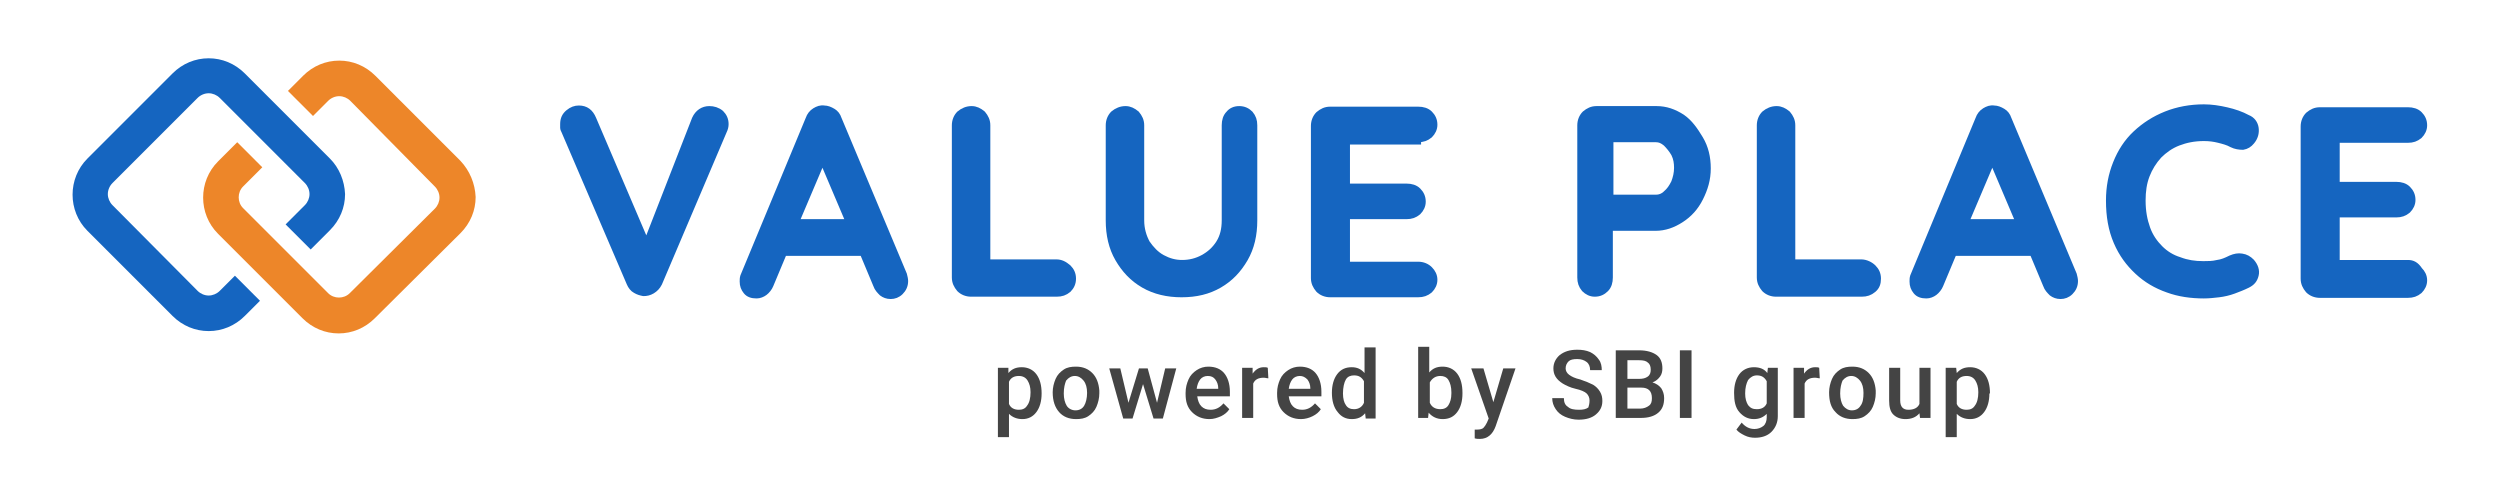
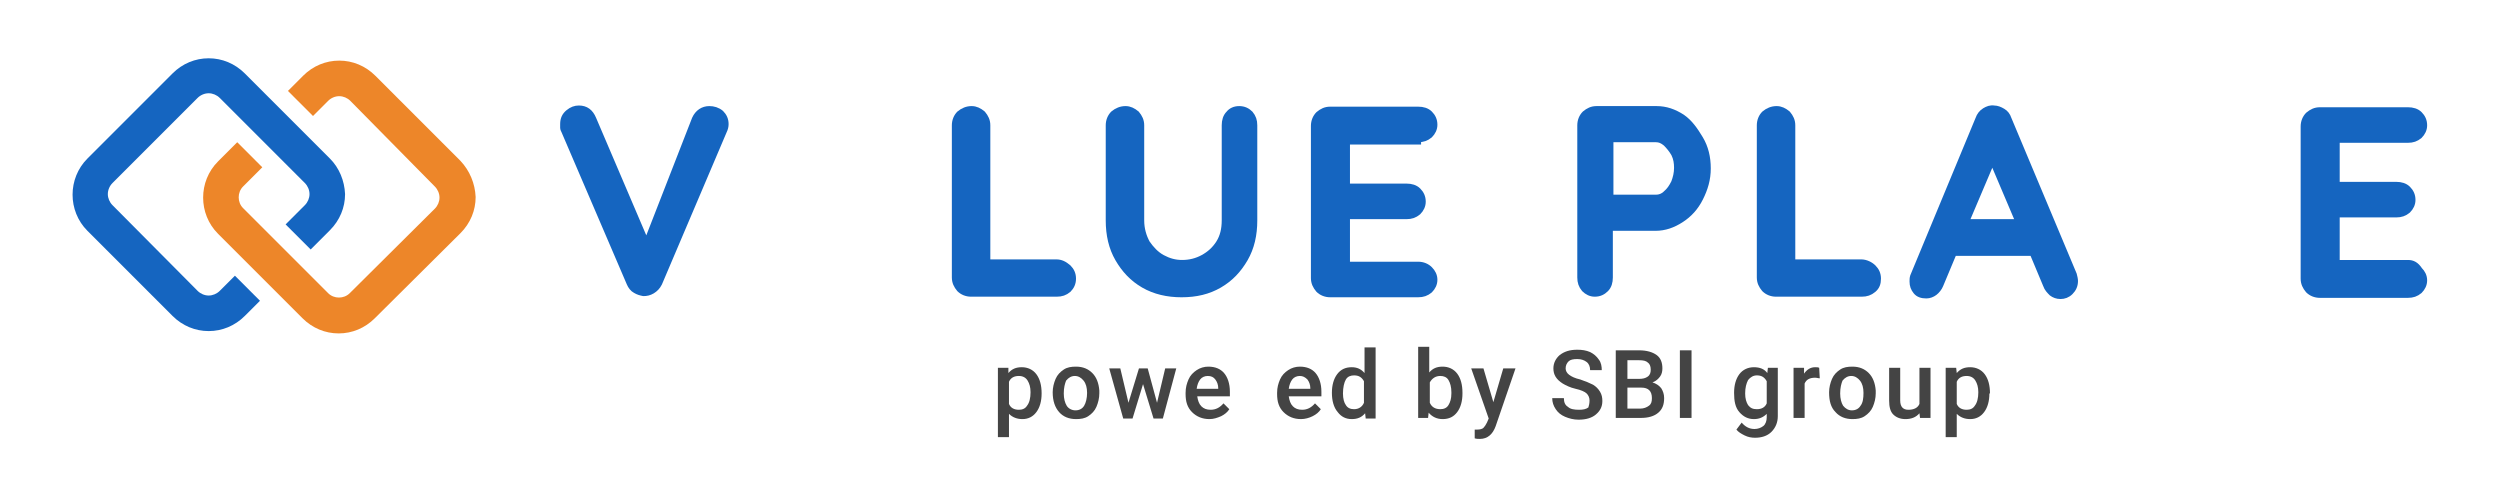
<svg xmlns="http://www.w3.org/2000/svg" version="1.1" id="レイヤー_1" x="0px" y="0px" viewBox="0 0 428.9 85.2" style="enable-background:new 0 0 428.9 85.2;" xml:space="preserve">
  <style type="text/css"> .st0{fill:#1565C0;stroke:#1565C0;stroke-miterlimit:10;} .st1{fill:#444444;} .st2{fill:#ED8629;} .st3{fill:#1565C0;} </style>
  <g>
    <g>
      <path class="st0" d="M121.7,18.7c-1.1,0-2,0.6-2.5,1.7l-8.3,21.3l-9.1-21.3c-0.5-1.2-1.3-1.8-2.5-1.8c-0.6,0-1.2,0.2-1.8,0.7 c-0.6,0.5-0.9,1.1-0.9,2c0,0.2,0,0.4,0,0.6c0,0.2,0.1,0.4,0.2,0.6L108,48.6c0.2,0.5,0.6,1,1,1.2c0.5,0.3,0.9,0.4,1.4,0.5 c0.5,0,1-0.1,1.5-0.4c0.5-0.3,0.9-0.7,1.2-1.3l11.1-26.1c0.2-0.4,0.3-0.8,0.3-1.2c0-0.8-0.3-1.4-0.8-1.9 C123.1,18.9,122.4,18.7,121.7,18.7z" />
-       <path class="st0" d="M143.9,20.4c-0.2-0.6-0.5-1-1-1.3c-0.5-0.3-1-0.5-1.5-0.5c-0.6-0.1-1.1,0.1-1.6,0.4c-0.5,0.3-0.9,0.8-1.1,1.4 l-11.2,27c-0.1,0.3-0.1,0.6-0.1,0.9c0,0.7,0.2,1.2,0.6,1.7c0.4,0.5,1,0.7,1.8,0.7c0.5,0,1-0.2,1.4-0.5c0.4-0.3,0.8-0.8,1-1.3 l2.3-5.5h13.5l2.3,5.5c0.2,0.6,0.6,1,1,1.4c0.4,0.3,0.9,0.5,1.5,0.5c0.6,0,1.2-0.2,1.7-0.7c0.5-0.5,0.8-1.1,0.8-1.9 c0-0.3-0.1-0.7-0.2-1.1L143.9,20.4z M136.6,38.1l4.5-10.6l4.5,10.6H136.6z" />
      <path class="st0" d="M181.2,45h-11.8V21.5c0-0.8-0.3-1.4-0.8-2c-0.6-0.5-1.2-0.8-1.9-0.8c-0.8,0-1.5,0.3-2.1,0.8 c-0.5,0.5-0.8,1.2-0.8,2v26.1c0,0.8,0.3,1.4,0.8,2c0.5,0.5,1.2,0.8,2,0.8h14.7c0.8,0,1.4-0.2,2-0.7c0.5-0.5,0.8-1.1,0.8-1.9 c0-0.8-0.3-1.4-0.8-1.9C182.6,45.3,182,45,181.2,45z" />
      <path class="st0" d="M212.6,18.7c-0.8,0-1.4,0.3-1.8,0.8c-0.5,0.5-0.7,1.2-0.7,2v16.3c0,1.5-0.3,2.8-1,3.9 c-0.7,1.1-1.6,1.9-2.7,2.5c-1.1,0.6-2.3,0.9-3.6,0.9c-1.2,0-2.3-0.3-3.4-0.9c-1.1-0.6-1.9-1.5-2.6-2.5c-0.6-1.1-1-2.4-1-3.9V21.5 c0-0.8-0.3-1.4-0.8-2c-0.6-0.5-1.2-0.8-1.9-0.8c-0.8,0-1.5,0.3-2.1,0.8c-0.5,0.5-0.8,1.2-0.8,2v16.3c0,2.5,0.5,4.7,1.6,6.6 c1.1,1.9,2.5,3.4,4.4,4.5c1.9,1.1,4.1,1.6,6.5,1.6c2.5,0,4.6-0.5,6.5-1.6c1.9-1.1,3.3-2.6,4.4-4.5c1.1-1.9,1.6-4.1,1.6-6.6V21.5 c0-0.8-0.2-1.4-0.7-2C214,19,213.4,18.7,212.6,18.7z" />
      <path class="st0" d="M243.3,23.9c0.8,0,1.4-0.2,2-0.7c0.5-0.5,0.8-1.1,0.8-1.8c0-0.8-0.3-1.4-0.8-1.9c-0.5-0.5-1.2-0.7-2-0.7 h-15.1c-0.8,0-1.4,0.3-2,0.8c-0.5,0.5-0.8,1.2-0.8,2v26.1c0,0.8,0.3,1.4,0.8,2c0.5,0.5,1.2,0.8,2,0.8h15.1c0.8,0,1.4-0.2,2-0.7 c0.5-0.5,0.8-1.1,0.8-1.8c0-0.7-0.3-1.3-0.8-1.8c-0.5-0.5-1.2-0.8-2-0.8h-12.2v-8.3h10.2c0.8,0,1.4-0.2,2-0.7 c0.5-0.5,0.8-1.1,0.8-1.8c0-0.8-0.3-1.4-0.8-1.9c-0.5-0.5-1.2-0.7-2-0.7h-10.2v-7.7H243.3z" />
      <path class="st0" d="M288.6,20.1c-1.4-0.9-2.8-1.4-4.4-1.4h-10.3c-0.8,0-1.4,0.3-2,0.8c-0.5,0.5-0.8,1.2-0.8,2v26.1 c0,0.8,0.2,1.4,0.7,2c0.5,0.5,1.1,0.8,1.8,0.8c0.8,0,1.4-0.3,1.9-0.8c0.5-0.5,0.7-1.2,0.7-2v-8.5h7.8c1.6,0,3-0.5,4.4-1.4 c1.4-0.9,2.5-2.1,3.3-3.7s1.3-3.2,1.3-5.1c0-1.9-0.4-3.6-1.3-5.1S289.9,21,288.6,20.1z M287.2,31.3c-0.4,0.8-0.8,1.4-1.4,1.9 c-0.5,0.5-1.1,0.7-1.7,0.7h-7.8v-10h7.8c0.6,0,1.1,0.2,1.7,0.7c0.5,0.5,1,1.1,1.4,1.8c0.4,0.8,0.5,1.6,0.5,2.4 C287.7,29.7,287.5,30.5,287.2,31.3z" />
      <path class="st0" d="M319.3,45h-11.8V21.5c0-0.8-0.3-1.4-0.8-2c-0.6-0.5-1.2-0.8-1.9-0.8c-0.8,0-1.5,0.3-2.1,0.8 c-0.5,0.5-0.8,1.2-0.8,2v26.1c0,0.8,0.3,1.4,0.8,2c0.5,0.5,1.2,0.8,2,0.8h14.7c0.8,0,1.4-0.2,2-0.7s0.8-1.1,0.8-1.9 c0-0.8-0.3-1.4-0.8-1.9S320.1,45,319.3,45z" />
      <path class="st0" d="M344.6,20.4c-0.2-0.6-0.5-1-1-1.3c-0.5-0.3-1-0.5-1.5-0.5c-0.6-0.1-1.1,0.1-1.6,0.4c-0.5,0.3-0.9,0.8-1.1,1.4 l-11.2,27c-0.1,0.3-0.1,0.6-0.1,0.9c0,0.7,0.2,1.2,0.6,1.7c0.4,0.5,1,0.7,1.8,0.7c0.5,0,1-0.2,1.4-0.5c0.4-0.3,0.8-0.8,1-1.3 l2.3-5.5h13.5l2.3,5.5c0.2,0.6,0.6,1,1,1.4c0.4,0.3,0.9,0.5,1.5,0.5c0.6,0,1.2-0.2,1.7-0.7c0.5-0.5,0.8-1.1,0.8-1.9 c0-0.3-0.1-0.7-0.2-1.1L344.6,20.4z M337.3,38.1l4.5-10.6l4.5,10.6H337.3z" />
-       <path class="st0" d="M384.6,44c-0.6-0.1-1.2,0-1.9,0.3c-0.8,0.4-1.5,0.7-2.3,0.8c-0.8,0.2-1.6,0.2-2.4,0.2c-1.5,0-2.8-0.2-4.1-0.7 c-1.3-0.4-2.4-1.1-3.3-2c-0.9-0.9-1.7-2-2.2-3.4c-0.5-1.4-0.8-2.9-0.8-4.8c0-1.6,0.2-3,0.7-4.3c0.5-1.3,1.2-2.4,2.1-3.4 c0.9-0.9,2-1.7,3.3-2.2c1.3-0.5,2.7-0.8,4.4-0.8c0.9,0,1.7,0.1,2.5,0.3c0.8,0.2,1.6,0.4,2.3,0.8c0.6,0.3,1.3,0.4,1.9,0.4 c0.6-0.1,1.1-0.4,1.5-0.9c0.6-0.7,0.8-1.5,0.7-2.3c-0.1-0.8-0.6-1.5-1.4-1.8c-1.1-0.6-2.3-1-3.6-1.3c-1.3-0.3-2.6-0.5-3.9-0.5 c-2.3,0-4.5,0.4-6.5,1.2c-2,0.8-3.7,1.9-5.2,3.3c-1.5,1.4-2.6,3.1-3.4,5.1c-0.8,2-1.2,4.1-1.2,6.4c0,2.7,0.4,5,1.3,7.1 s2.1,3.7,3.6,5.1c1.5,1.4,3.2,2.4,5.2,3.1c1.9,0.7,4,1,6.2,1c0.9,0,1.7-0.1,2.6-0.2c0.8-0.1,1.7-0.3,2.5-0.6 c0.8-0.3,1.6-0.6,2.4-1c0.8-0.4,1.2-0.9,1.4-1.7c0.2-0.8-0.1-1.6-0.7-2.3C385.8,44.4,385.3,44.1,384.6,44z" />
      <path class="st0" d="M413.1,45.1h-12.2v-8.3h10.2c0.8,0,1.4-0.2,2-0.7c0.5-0.5,0.8-1.1,0.8-1.8c0-0.8-0.3-1.4-0.8-1.9 c-0.5-0.5-1.2-0.7-2-0.7h-10.2v-7.7h12.2c0.8,0,1.4-0.2,2-0.7c0.5-0.5,0.8-1.1,0.8-1.8c0-0.8-0.3-1.4-0.8-1.9 c-0.5-0.5-1.2-0.7-2-0.7H398c-0.8,0-1.4,0.3-2,0.8c-0.5,0.5-0.8,1.2-0.8,2v26.1c0,0.8,0.3,1.4,0.8,2c0.5,0.5,1.2,0.8,2,0.8h15.1 c0.8,0,1.4-0.2,2-0.7c0.5-0.5,0.8-1.1,0.8-1.8c0-0.7-0.3-1.3-0.8-1.8C414.5,45.4,413.9,45.1,413.1,45.1z" />
    </g>
    <g>
      <path class="st1" d="M178.7,67.5c0,1.3-0.3,2.4-0.9,3.2s-1.4,1.2-2.4,1.2c-0.9,0-1.7-0.3-2.3-0.9V75h-1.9V63.1h1.8L173,64 c0.6-0.7,1.3-1,2.3-1c1,0,1.9,0.4,2.5,1.2s0.9,1.9,0.9,3.3V67.5z M176.8,67.3c0-0.9-0.2-1.5-0.5-2c-0.3-0.5-0.8-0.8-1.5-0.8 c-0.8,0-1.4,0.3-1.7,1v3.8c0.3,0.7,0.9,1,1.7,1c0.6,0,1.1-0.2,1.4-0.7C176.6,69.1,176.8,68.3,176.8,67.3z" />
      <path class="st1" d="M180.6,67.3c0-0.8,0.2-1.6,0.5-2.3c0.3-0.7,0.8-1.2,1.4-1.6c0.6-0.4,1.3-0.5,2.1-0.5c1.2,0,2.1,0.4,2.8,1.1 c0.7,0.7,1.1,1.7,1.2,3l0,0.5c0,0.8-0.2,1.6-0.5,2.3c-0.3,0.7-0.8,1.2-1.4,1.6s-1.3,0.5-2.1,0.5c-1.2,0-2.2-0.4-2.9-1.2 C181,69.9,180.6,68.8,180.6,67.3L180.6,67.3z M182.5,67.5c0,0.9,0.2,1.6,0.5,2.1s0.9,0.8,1.5,0.8c0.7,0,1.2-0.3,1.5-0.8 s0.5-1.3,0.5-2.2c0-0.9-0.2-1.6-0.6-2.1c-0.4-0.5-0.9-0.8-1.5-0.8c-0.6,0-1.1,0.3-1.5,0.8C182.7,65.8,182.5,66.5,182.5,67.5z" />
      <path class="st1" d="M198.5,69.1l1.4-5.9h1.9l-2.3,8.6h-1.6l-1.8-5.9l-1.8,5.9h-1.6l-2.4-8.6h1.9l1.4,5.9l1.8-5.9h1.5L198.5,69.1z " />
      <path class="st1" d="M207.5,71.9c-1.2,0-2.2-0.4-3-1.2c-0.8-0.8-1.1-1.8-1.1-3.1v-0.2c0-0.9,0.2-1.6,0.5-2.3 c0.3-0.7,0.8-1.2,1.4-1.6c0.6-0.4,1.3-0.6,2-0.6c1.2,0,2.1,0.4,2.7,1.1c0.6,0.7,1,1.8,1,3.2V68h-5.6c0.1,0.7,0.3,1.3,0.7,1.7 s0.9,0.6,1.6,0.6c0.9,0,1.6-0.4,2.2-1.1l1,1c-0.3,0.5-0.8,0.9-1.4,1.2C208.8,71.7,208.2,71.9,207.5,71.9z M207.2,64.5 c-0.5,0-1,0.2-1.3,0.6c-0.3,0.4-0.5,0.9-0.6,1.6h3.7v-0.1c0-0.6-0.2-1.1-0.5-1.5C208.2,64.7,207.8,64.5,207.2,64.5z" />
-       <path class="st1" d="M217.6,64.9c-0.3,0-0.5-0.1-0.8-0.1c-0.9,0-1.5,0.3-1.8,1v5.9h-1.9v-8.6h1.8l0,1c0.5-0.7,1.1-1.1,1.9-1.1 c0.3,0,0.5,0,0.7,0.1L217.6,64.9z" />
      <path class="st1" d="M223.2,71.9c-1.2,0-2.2-0.4-3-1.2c-0.8-0.8-1.1-1.8-1.1-3.1v-0.2c0-0.9,0.2-1.6,0.5-2.3 c0.3-0.7,0.8-1.2,1.4-1.6s1.3-0.6,2-0.6c1.2,0,2.1,0.4,2.7,1.1c0.6,0.7,1,1.8,1,3.2V68h-5.6c0.1,0.7,0.3,1.3,0.7,1.7 s0.9,0.6,1.6,0.6c0.9,0,1.6-0.4,2.2-1.1l1,1c-0.3,0.5-0.8,0.9-1.4,1.2S223.9,71.9,223.2,71.9z M223,64.5c-0.5,0-1,0.2-1.3,0.6 s-0.5,0.9-0.6,1.6h3.7v-0.1c0-0.6-0.2-1.1-0.5-1.5C223.9,64.7,223.5,64.5,223,64.5z" />
      <path class="st1" d="M228.5,67.4c0-1.3,0.3-2.4,0.9-3.2s1.4-1.2,2.5-1.2c0.9,0,1.6,0.3,2.2,1v-4.4h1.9v12.2h-1.7l-0.1-0.9 c-0.6,0.7-1.3,1-2.3,1c-1,0-1.8-0.4-2.4-1.2C228.8,69.9,228.5,68.7,228.5,67.4z M230.4,67.5c0,0.9,0.2,1.6,0.5,2 c0.3,0.5,0.8,0.7,1.4,0.7c0.8,0,1.4-0.4,1.7-1.1v-3.7c-0.4-0.7-0.9-1-1.7-1c-0.6,0-1.1,0.2-1.4,0.7S230.4,66.5,230.4,67.5z" />
      <path class="st1" d="M250.9,67.5c0,1.3-0.3,2.4-0.9,3.2s-1.4,1.2-2.5,1.2c-1,0-1.8-0.4-2.4-1.1l-0.1,0.9h-1.7V59.5h1.9v4.4 c0.6-0.7,1.3-1,2.3-1c1,0,1.9,0.4,2.5,1.2c0.6,0.8,0.9,1.9,0.9,3.3V67.5z M249,67.3c0-0.9-0.2-1.6-0.5-2.1s-0.8-0.7-1.4-0.7 c-0.8,0-1.4,0.4-1.8,1.1v3.5c0.3,0.7,0.9,1.1,1.8,1.1c0.6,0,1.1-0.2,1.4-0.7c0.3-0.5,0.5-1.1,0.5-2V67.3z" />
      <path class="st1" d="M256.2,69l1.7-5.8h2.1l-3.4,9.9c-0.5,1.4-1.4,2.2-2.7,2.2c-0.3,0-0.6,0-0.9-0.1v-1.5l0.4,0 c0.5,0,0.9-0.1,1.1-0.3c0.2-0.2,0.4-0.5,0.6-0.9l0.3-0.7l-3-8.6h2.1L256.2,69z" />
      <path class="st1" d="M272.7,68.7c0-0.5-0.2-0.9-0.5-1.2s-1-0.6-1.9-0.8s-1.7-0.6-2.2-0.9c-1.1-0.7-1.6-1.5-1.6-2.6 c0-0.9,0.4-1.7,1.1-2.3c0.8-0.6,1.7-0.9,3-0.9c0.8,0,1.5,0.1,2.2,0.4c0.6,0.3,1.1,0.7,1.5,1.3c0.4,0.5,0.5,1.2,0.5,1.8h-2 c0-0.6-0.2-1.1-0.6-1.4c-0.4-0.3-0.9-0.5-1.6-0.5c-0.7,0-1.2,0.1-1.5,0.4s-0.5,0.7-0.5,1.2c0,0.4,0.2,0.8,0.6,1.1 c0.4,0.3,1,0.6,1.9,0.8c0.9,0.3,1.6,0.6,2.2,0.9c0.5,0.3,0.9,0.7,1.2,1.2s0.4,1,0.4,1.6c0,1-0.4,1.7-1.1,2.3 c-0.7,0.6-1.7,0.9-3,0.9c-0.8,0-1.6-0.2-2.3-0.5c-0.7-0.3-1.2-0.7-1.6-1.3s-0.6-1.2-0.6-1.9h2c0,0.7,0.2,1.2,0.7,1.5 c0.4,0.4,1.1,0.5,1.9,0.5c0.7,0,1.2-0.1,1.6-0.4C272.6,69.6,272.7,69.2,272.7,68.7z" />
      <path class="st1" d="M277.2,71.7V60.1h4c1.3,0,2.3,0.3,3,0.8c0.7,0.5,1,1.3,1,2.3c0,0.5-0.1,1-0.4,1.4c-0.3,0.4-0.7,0.8-1.3,1 c0.6,0.2,1.1,0.5,1.5,1c0.3,0.5,0.5,1,0.5,1.7c0,1.1-0.3,1.9-1,2.5c-0.7,0.6-1.7,0.9-3,0.9H277.2z M279.2,65h2 c0.6,0,1.1-0.1,1.5-0.4c0.4-0.3,0.5-0.7,0.5-1.2c0-0.6-0.2-1-0.5-1.2c-0.3-0.3-0.8-0.4-1.5-0.4h-2V65z M279.2,66.5v3.6h2.2 c0.6,0,1.1-0.2,1.5-0.5s0.5-0.7,0.5-1.3c0-1.2-0.6-1.8-1.8-1.8H279.2z" />
      <path class="st1" d="M290.2,71.7h-2V60.1h2V71.7z" />
      <path class="st1" d="M297.5,67.4c0-1.3,0.3-2.4,0.9-3.2c0.6-0.8,1.5-1.2,2.5-1.2c1,0,1.8,0.3,2.3,1l0.1-0.9h1.7v8.3 c0,1.1-0.4,2-1.1,2.7s-1.7,1-2.8,1c-0.6,0-1.2-0.1-1.8-0.4c-0.6-0.3-1.1-0.6-1.4-1l0.9-1.2c0.6,0.7,1.3,1.1,2.2,1.1 c0.6,0,1.1-0.2,1.5-0.5c0.4-0.3,0.6-0.9,0.6-1.5v-0.6c-0.6,0.6-1.3,0.9-2.2,0.9c-1,0-1.8-0.4-2.5-1.2S297.5,68.8,297.5,67.4z M299.4,67.5c0,0.9,0.2,1.5,0.5,2c0.4,0.5,0.8,0.7,1.5,0.7c0.8,0,1.4-0.3,1.7-1v-3.8c-0.4-0.7-0.9-1-1.7-1c-0.6,0-1.1,0.3-1.5,0.8 C299.6,65.8,299.4,66.5,299.4,67.5z" />
      <path class="st1" d="M312.2,64.9c-0.3,0-0.5-0.1-0.8-0.1c-0.9,0-1.5,0.3-1.8,1v5.9h-1.9v-8.6h1.8l0,1c0.5-0.7,1.1-1.1,1.9-1.1 c0.3,0,0.5,0,0.7,0.1L312.2,64.9z" />
      <path class="st1" d="M313.8,67.3c0-0.8,0.2-1.6,0.5-2.3s0.8-1.2,1.4-1.6c0.6-0.4,1.3-0.5,2.1-0.5c1.2,0,2.1,0.4,2.8,1.1 c0.7,0.7,1.1,1.7,1.2,3l0,0.5c0,0.8-0.2,1.6-0.5,2.3c-0.3,0.7-0.8,1.2-1.4,1.6c-0.6,0.4-1.3,0.5-2.1,0.5c-1.2,0-2.2-0.4-2.9-1.2 C314.1,69.9,313.8,68.8,313.8,67.3L313.8,67.3z M315.7,67.5c0,0.9,0.2,1.6,0.5,2.1c0.4,0.5,0.9,0.8,1.5,0.8c0.7,0,1.2-0.3,1.5-0.8 c0.4-0.5,0.5-1.3,0.5-2.2c0-0.9-0.2-1.6-0.6-2.1c-0.4-0.5-0.9-0.8-1.5-0.8c-0.6,0-1.1,0.3-1.5,0.8 C315.9,65.8,315.7,66.5,315.7,67.5z" />
      <path class="st1" d="M329.3,70.9c-0.6,0.7-1.4,1-2.4,1c-0.9,0-1.6-0.3-2.1-0.8s-0.7-1.3-0.7-2.4v-5.6h1.9v5.6 c0,1.1,0.5,1.6,1.4,1.6c0.9,0,1.6-0.3,1.9-1v-6.2h1.9v8.6h-1.8L329.3,70.9z" />
      <path class="st1" d="M341.3,67.5c0,1.3-0.3,2.4-0.9,3.2c-0.6,0.8-1.4,1.2-2.4,1.2c-0.9,0-1.7-0.3-2.3-0.9V75h-1.9V63.1h1.8 l0.1,0.9c0.6-0.7,1.3-1,2.3-1c1,0,1.9,0.4,2.5,1.2s0.9,1.9,0.9,3.3V67.5z M339.4,67.3c0-0.9-0.2-1.5-0.5-2 c-0.3-0.5-0.8-0.8-1.5-0.8c-0.8,0-1.4,0.3-1.7,1v3.8c0.3,0.7,0.9,1,1.7,1c0.6,0,1.1-0.2,1.4-0.7C339.2,69.1,339.4,68.3,339.4,67.3 z" />
    </g>
    <g>
      <g>
        <path class="st2" d="M79,27.6L64.4,13c-1.7-1.7-3.9-2.6-6.2-2.6c-2.3,0-4.5,0.9-6.2,2.6l-2.6,2.6l4.3,4.3l2.6-2.6 c0.5-0.5,1.2-0.8,1.9-0.8c0.7,0,1.4,0.3,1.9,0.8L74.6,32c0.5,0.5,0.8,1.2,0.8,1.9c0,0.7-0.3,1.4-0.8,1.9L60,50.3 c-1,1-2.7,1-3.7,0L41.7,35.7c-1-1-1-2.7,0-3.7l3.3-3.3l-4.3-4.3l-3.3,3.3c-3.4,3.4-3.4,9,0,12.4l2.9,2.9l0,0l2.1,2.1l2.8,2.8 l6.7,6.7c1.7,1.7,3.9,2.6,6.2,2.6c2.3,0,4.5-0.9,6.2-2.6L79,40c1.7-1.7,2.6-3.9,2.6-6.2C81.5,31.5,80.6,29.3,79,27.6z" />
      </g>
      <g>
        <path class="st3" d="M56.6,27.2l-2.9-2.9l0,0L42,12.6c-1.7-1.7-3.9-2.6-6.2-2.6c-2.3,0-4.5,0.9-6.2,2.6L15,27.2 c-3.4,3.4-3.4,9,0,12.4l14.6,14.6c1.7,1.7,3.9,2.6,6.2,2.6c2.3,0,4.5-0.9,6.2-2.6l2.6-2.6l-4.3-4.3l-2.6,2.6 c-0.5,0.5-1.2,0.8-1.9,0.8c-0.7,0-1.4-0.3-1.9-0.8L19.3,35.2c-0.5-0.5-0.8-1.2-0.8-1.9c0-0.7,0.3-1.4,0.8-1.9l14.6-14.6 c0.5-0.5,1.2-0.8,1.9-0.8c0.7,0,1.4,0.3,1.9,0.8l11.7,11.7l0,0l2.9,2.9c0.5,0.5,0.8,1.2,0.8,1.9c0,0.7-0.3,1.4-0.8,1.9l-3.3,3.3 l4.3,4.3l3.3-3.3c1.7-1.7,2.6-3.9,2.6-6.2C59.1,31,58.2,28.8,56.6,27.2z" />
      </g>
    </g>
  </g>
</svg>